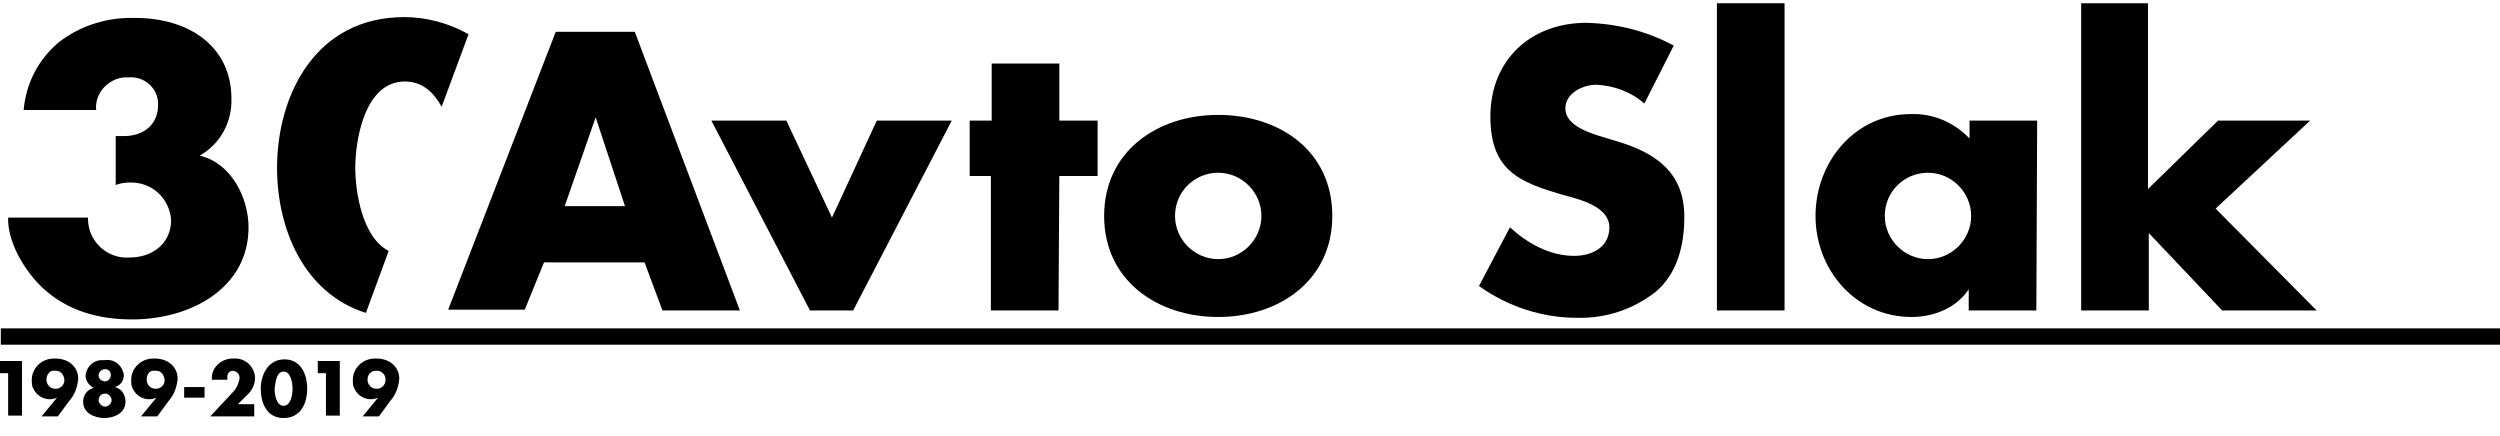
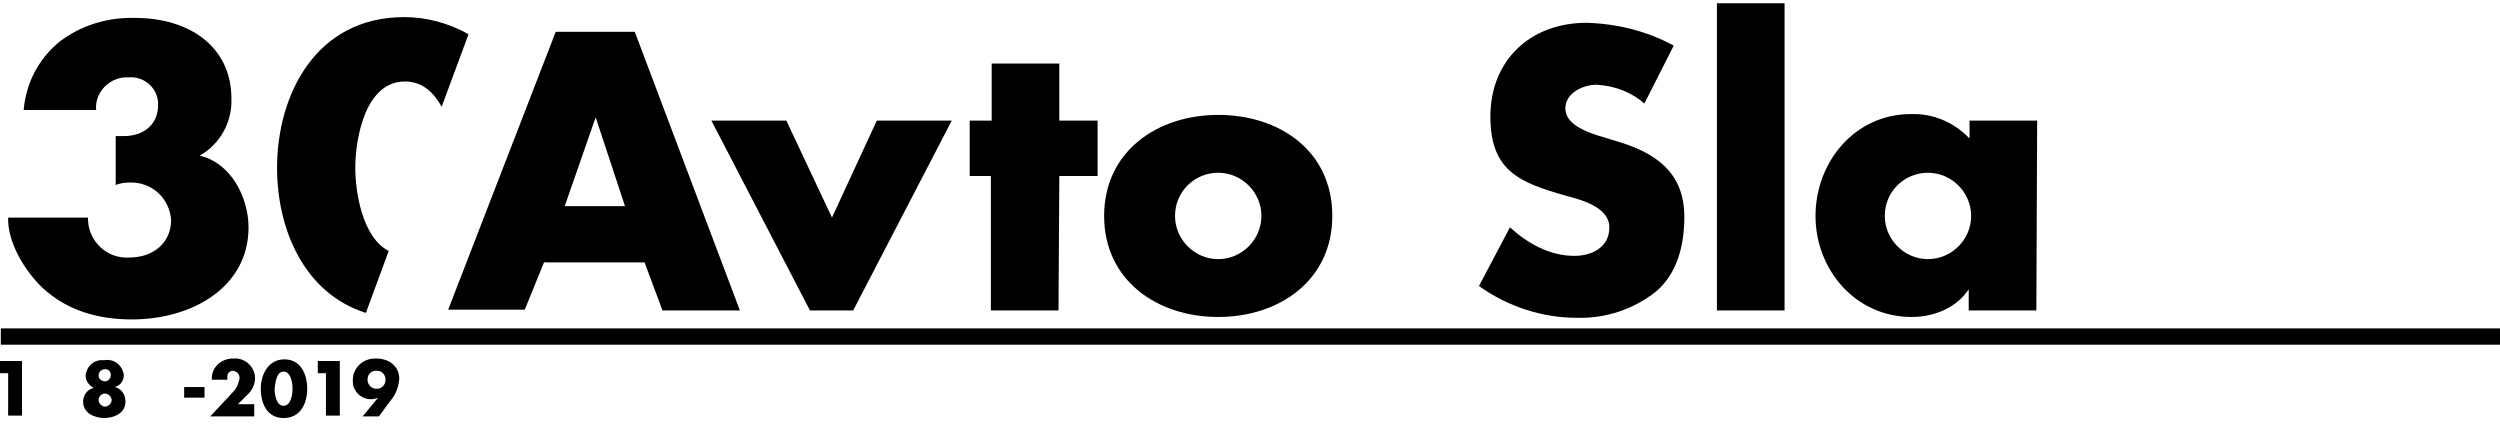
<svg xmlns="http://www.w3.org/2000/svg" version="1.1" id="Layer_1" x="0px" y="0px" viewBox="0 0 306.8 53.5" style="enable-background:new 0 0 306.8 53.5;" xml:space="preserve">
  <path d="M24.5,19.1c2.5-1.4,4-4.1,3.9-7c0-6.4-5.2-9.9-11.8-9.9c-3.4-0.1-6.7,0.9-9.4,3c-2.5,2.1-4,5-4.3,8.3h8.9  c-0.2-2,1.4-3.8,3.4-4c0.2,0,0.3,0,0.5,0c1.9-0.2,3.6,1.2,3.7,3.1c0,0.1,0,0.2,0,0.3c0,2.4-1.8,3.8-4.2,3.8h-1v6  c0.5-0.2,1.1-0.3,1.7-0.3c2.7-0.1,4.9,1.9,5.1,4.6c0,2.8-2.2,4.6-5.1,4.6c-2.7,0.2-5-1.9-5.1-4.6c0-0.1,0-0.2,0-0.3H1  c-0.1,3,2,6.5,4.2,8.6c3,2.8,6.8,3.9,11,3.9c7.3,0,14.3-3.9,14.3-11.3C30.5,24.3,28.4,20,24.5,19.1z" />
  <path d="M49.6,2.1C38.7,2.1,34,11.7,34,20.6c0,7.5,3.3,15.4,10.9,17.8l2.8-7.6c-3.3-1.7-4.1-7.4-4.1-10.2c0-3.3,1.1-10.6,6.1-10.6  c2.1,0,3.5,1.3,4.5,3.1l3.3-8.9C55,2.8,52.3,2.1,49.6,2.1z" />
  <path d="M66.8,32.1l-2.4,5.9H55L68.2,3.9h9.7l12.9,34.2h-9.5l-2.2-5.9H66.8z M73.1,14.4L73.1,14.4l-3.8,10.9h7.4L73.1,14.4z" />
  <path d="M102.1,26.7l5.5-11.9h9.2l-12.1,23.3h-5.3L87.3,14.8h9.2L102.1,26.7z" />
  <path d="M129.9,38.1h-8.3V21.6H119v-6.8h2.7v-7h8.3v7h4.7v6.8h-4.7L129.9,38.1z" />
  <path d="M163.5,26.5c0,7.9-6.5,12.4-14,12.4s-14-4.5-14-12.4s6.5-12.4,14-12.4S163.5,18.5,163.5,26.5z M144.2,26.5  c0,2.9,2.4,5.3,5.3,5.3c2.9,0,5.3-2.4,5.3-5.3c0-2.9-2.4-5.3-5.3-5.3C146.6,21.2,144.2,23.5,144.2,26.5z" />
  <path d="M201.8,12.7c-1.6-1.4-3.7-2.2-5.9-2.3c-1.6,0-3.8,1-3.8,2.9s2.4,2.8,3.9,3.3l2.3,0.7c4.8,1.4,8.4,3.8,8.4,9.3  c0,3.4-0.8,6.9-3.5,9.2c-2.8,2.2-6.2,3.3-9.7,3.2c-4.3,0-8.5-1.4-12-3.9l3.8-7.2c2.2,2,4.9,3.5,7.9,3.5c2.1,0,4.3-1,4.3-3.5  s-3.5-3.4-5.4-3.9c-5.6-1.6-9.2-3-9.2-9.7c0-6.9,4.9-11.5,11.8-11.5c3.7,0.1,7.4,1,10.7,2.8L201.8,12.7z" />
  <path d="M219,38.1h-8.3V0.4h8.3V38.1z" />
  <path d="M249.9,38.1h-8.3v-2.6l0,0c-1.5,2.3-4.3,3.4-7,3.4c-6.9,0-11.8-5.8-11.8-12.4S227.6,14,234.5,14c2.7-0.1,5.3,1,7.2,3v-2.2  h8.3L249.9,38.1z M231.3,26.5c0,2.9,2.4,5.3,5.3,5.3c2.9,0,5.3-2.4,5.3-5.3c0-2.9-2.4-5.3-5.3-5.3C233.7,21.2,231.3,23.5,231.3,26.5  z" />
-   <path d="M263.6,23.2l8.6-8.4h11.3l-11.6,10.8l12.4,12.5h-11.6l-9-9.5v9.5h-8.3V0.4h8.2V23.2z" />
  <path d="M0,45.8v-1.5h2.7v6.7H1v-5.2H0z" />
-   <path d="M5.1,51.1L7,48.8l0,0c-1.1,0.5-2.4,0-2.9-1.1c-0.2-0.3-0.2-0.7-0.2-1.1c0-1.4,1.2-2.6,2.7-2.6c0.1,0,0.1,0,0.2,0  c0.7,0,1.4,0.2,1.9,0.6c0.6,0.5,0.9,1.1,0.9,1.9c-0.1,1-0.4,1.9-1.1,2.7l-1.4,1.9H5.1z M5.7,46.6c0,0.6,0.5,1.1,1,1.1c0,0,0,0,0,0  c0.6,0.1,1.2-0.4,1.2-1s-0.4-1.2-1-1.2c-0.1,0-0.1,0-0.2,0C6.2,45.4,5.7,45.9,5.7,46.6C5.7,46.5,5.7,46.5,5.7,46.6L5.7,46.6z" />
  <path d="M15.2,46c0,0.7-0.4,1.3-1.1,1.5l0,0c0.8,0.2,1.3,0.9,1.3,1.8c0,1.4-1.4,2-2.6,2s-2.6-0.6-2.6-2c0-0.8,0.5-1.5,1.3-1.7l0,0  c-0.6-0.3-1-0.9-1-1.5c0.1-1.1,1-2,2.2-1.9c0,0,0.1,0,0.1,0C14,44,15,44.8,15.2,46C15.2,45.9,15.2,46,15.2,46z M12.1,49.1  c0,0.4,0.4,0.8,0.8,0.8s0.8-0.4,0.8-0.8s-0.4-0.8-0.8-0.8S12.1,48.6,12.1,49.1z M12.1,46.1c0,0.4,0.4,0.7,0.8,0.7s0.7-0.4,0.7-0.8  c0-0.4-0.3-0.7-0.7-0.7C12.5,45.3,12.1,45.6,12.1,46.1L12.1,46.1z" />
-   <path d="M17.3,51.1l1.9-2.3l0,0c-1.1,0.5-2.4,0-2.9-1.1c-0.2-0.3-0.2-0.7-0.2-1.1c0-1.4,1.2-2.6,2.7-2.6c0.1,0,0.1,0,0.2,0  c0.7,0,1.4,0.2,1.9,0.6c0.6,0.5,0.9,1.1,0.9,1.9c-0.1,1-0.4,1.9-1.1,2.7l-1.4,1.9H17.3z M18,46.6c0,0.6,0.5,1.1,1,1.1c0,0,0,0,0,0  c0.6,0.1,1.2-0.4,1.2-1s-0.4-1.2-1-1.2c-0.1,0-0.1,0-0.2,0C18.4,45.4,18,45.9,18,46.6C17.9,46.5,17.9,46.5,18,46.6L18,46.6z" />
  <path d="M25.1,47.5v1.3h-2.5v-1.3H25.1z" />
  <path d="M31.2,49.6v1.5h-5.4l2.8-3c0.4-0.4,0.7-1,0.8-1.7c0-0.5-0.3-0.8-0.8-0.9c-0.4,0-0.7,0.3-0.7,0.7c0,0,0,0,0,0.1  c0,0.1,0,0.2,0,0.3H26c-0.1-1.4,1-2.5,2.4-2.6c0.1,0,0.2,0,0.3,0c1.3-0.1,2.5,0.9,2.6,2.3c0,0,0,0.1,0,0.1c0,0.8-0.4,1.6-1.1,2.2  l-1,1L31.2,49.6z" />
  <path d="M37.7,47.7c0,1.8-0.8,3.6-2.9,3.6S32,49.4,32,47.7s0.9-3.6,2.9-3.6S37.7,45.9,37.7,47.7z M33.7,47.7c0,0.7,0.2,2.1,1.1,2.1  s1.1-1.4,1.1-2.1s-0.2-2.1-1.1-2.1S33.8,47,33.7,47.7L33.7,47.7z" />
  <path d="M39,45.8v-1.5h2.7v6.7h-1.7v-5.2H39z" />
  <path d="M44.5,51.1l1.9-2.3l0,0c-1.1,0.5-2.4,0-2.9-1.1c-0.2-0.3-0.2-0.7-0.2-1.1c0-1.4,1.2-2.6,2.7-2.6c0.1,0,0.1,0,0.2,0  c0.7,0,1.4,0.2,1.9,0.6c0.6,0.5,0.9,1.1,0.9,1.9c-0.1,1-0.4,1.9-1.1,2.7l-1.4,1.9H44.5z M45.1,46.6c0,0.6,0.5,1.1,1,1.1c0,0,0,0,0,0  c0.6,0.1,1.2-0.4,1.2-1c0.1-0.6-0.4-1.2-1-1.2c-0.1,0-0.1,0-0.2,0C45.6,45.5,45.1,45.9,45.1,46.6C45.1,46.5,45.1,46.5,45.1,46.6z" />
  <rect x="0.1" y="40.3" width="306.7" height="2" />
</svg>